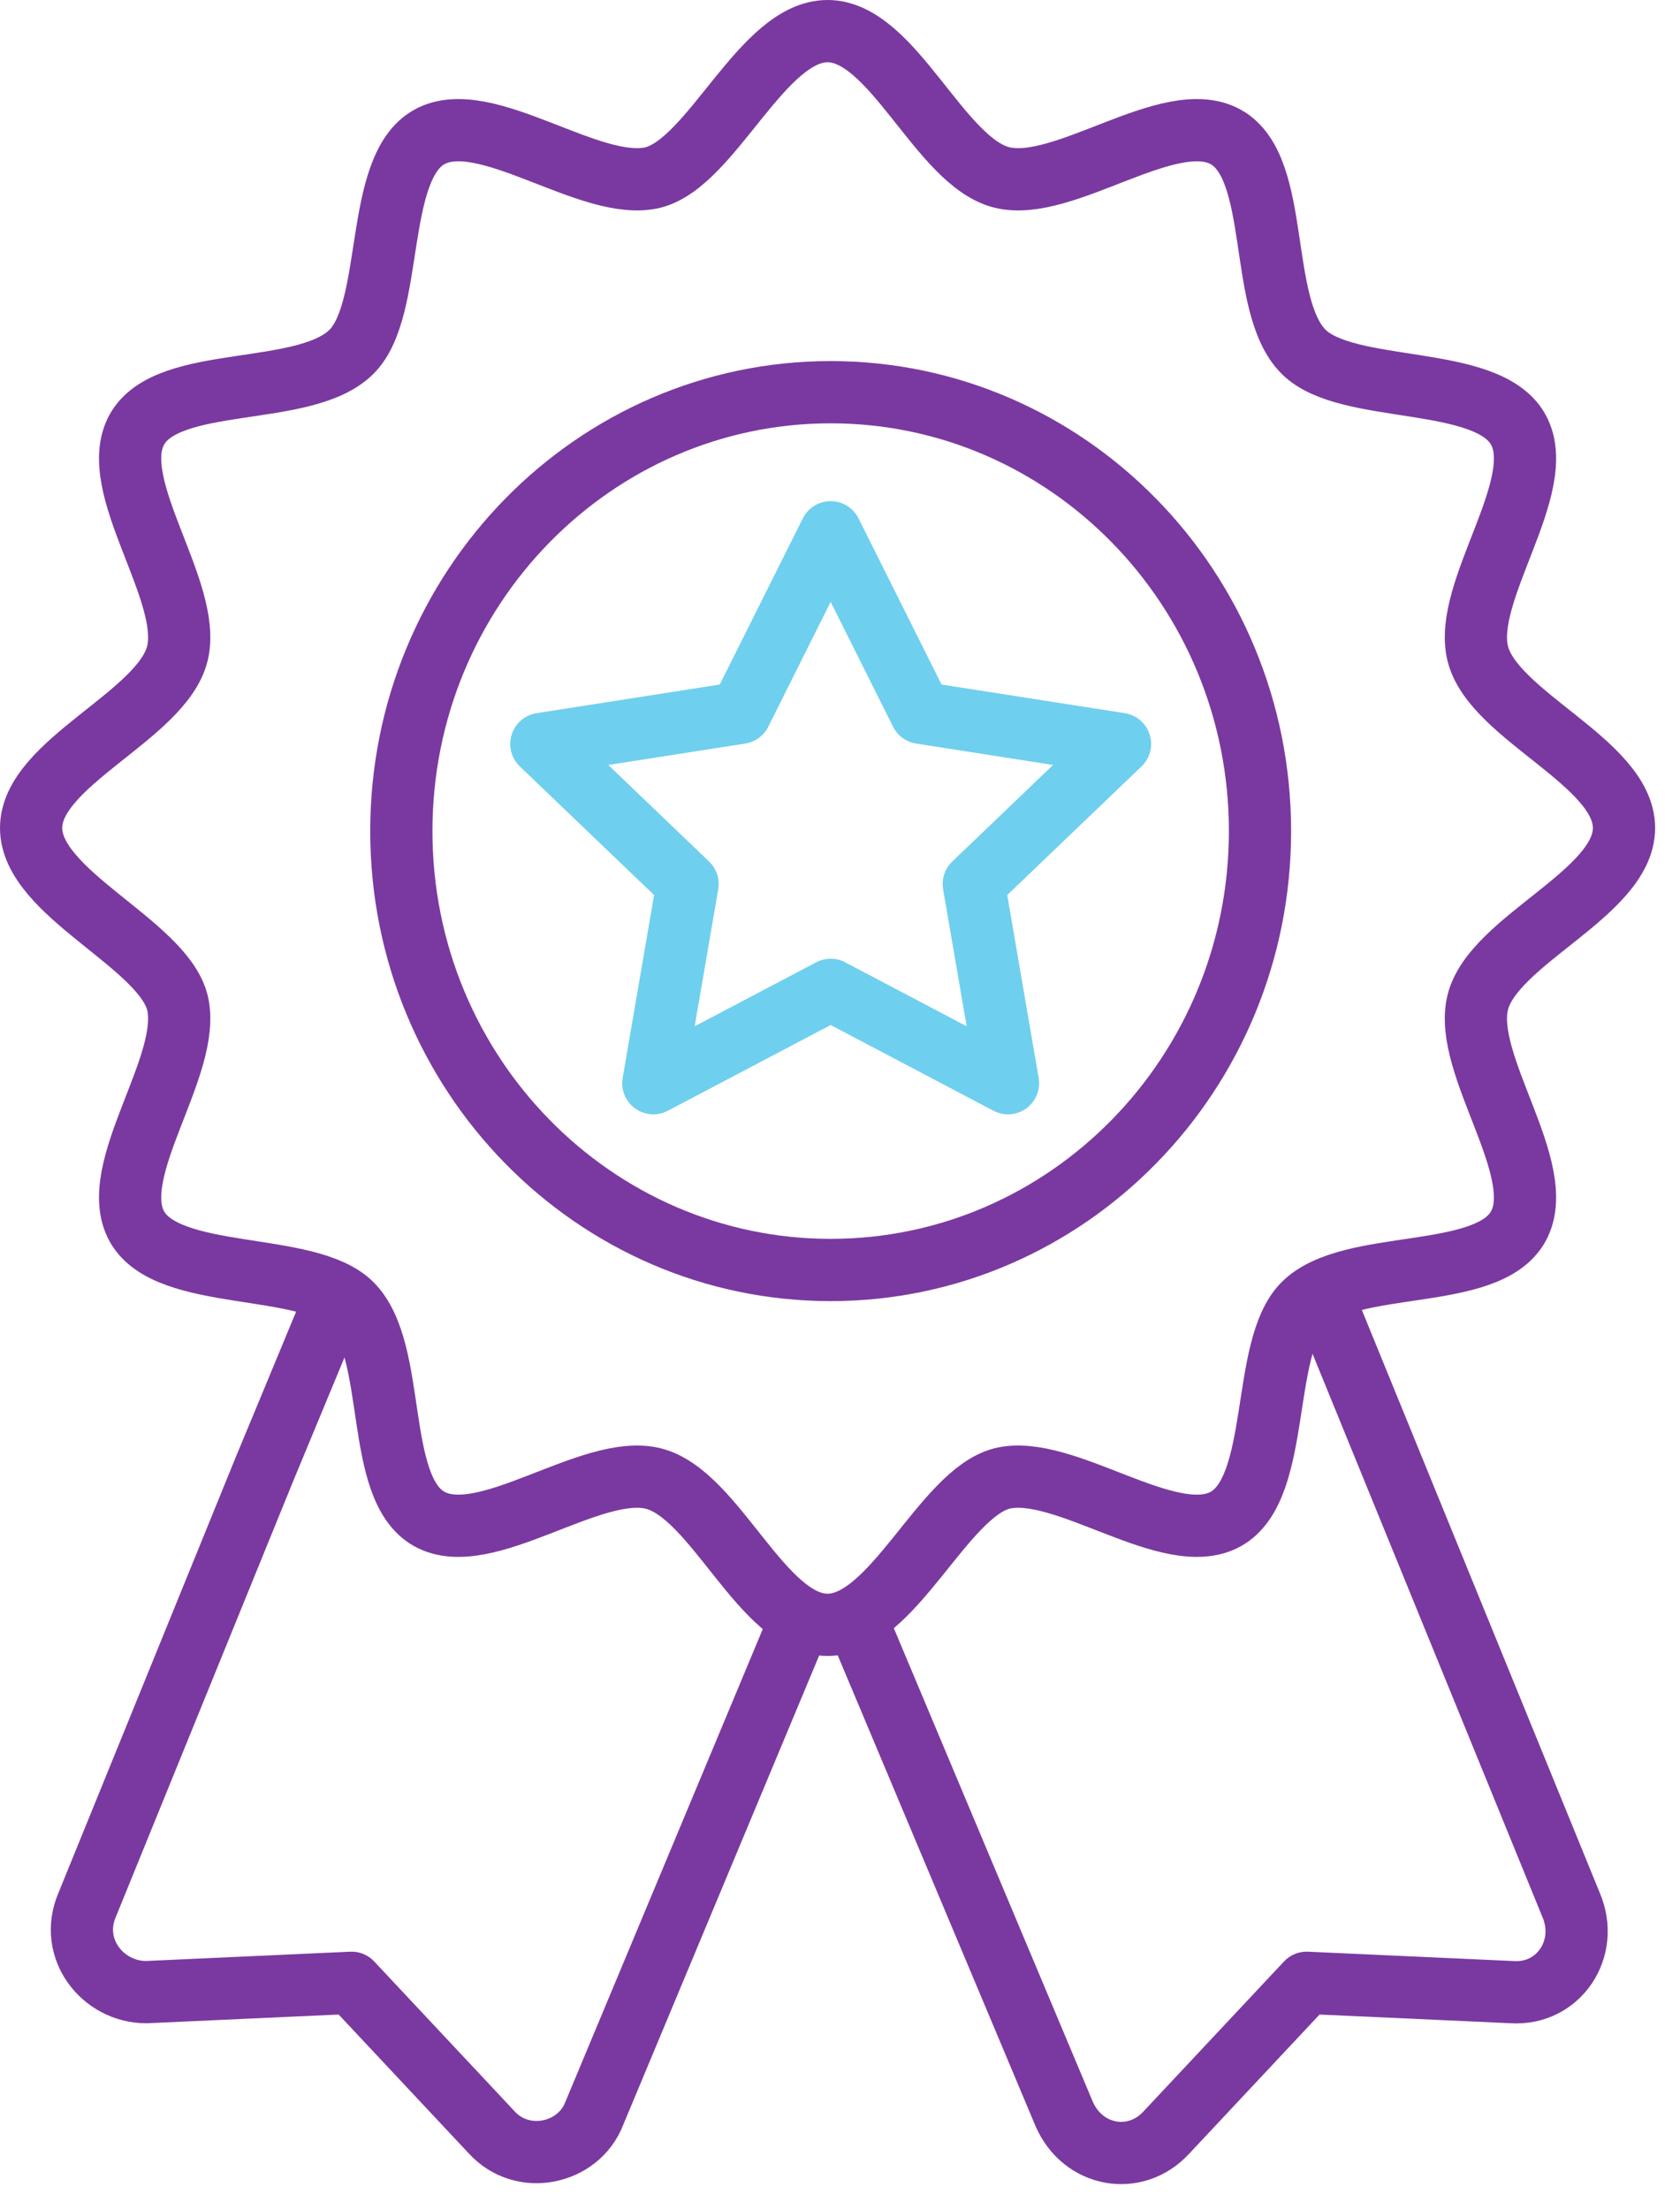
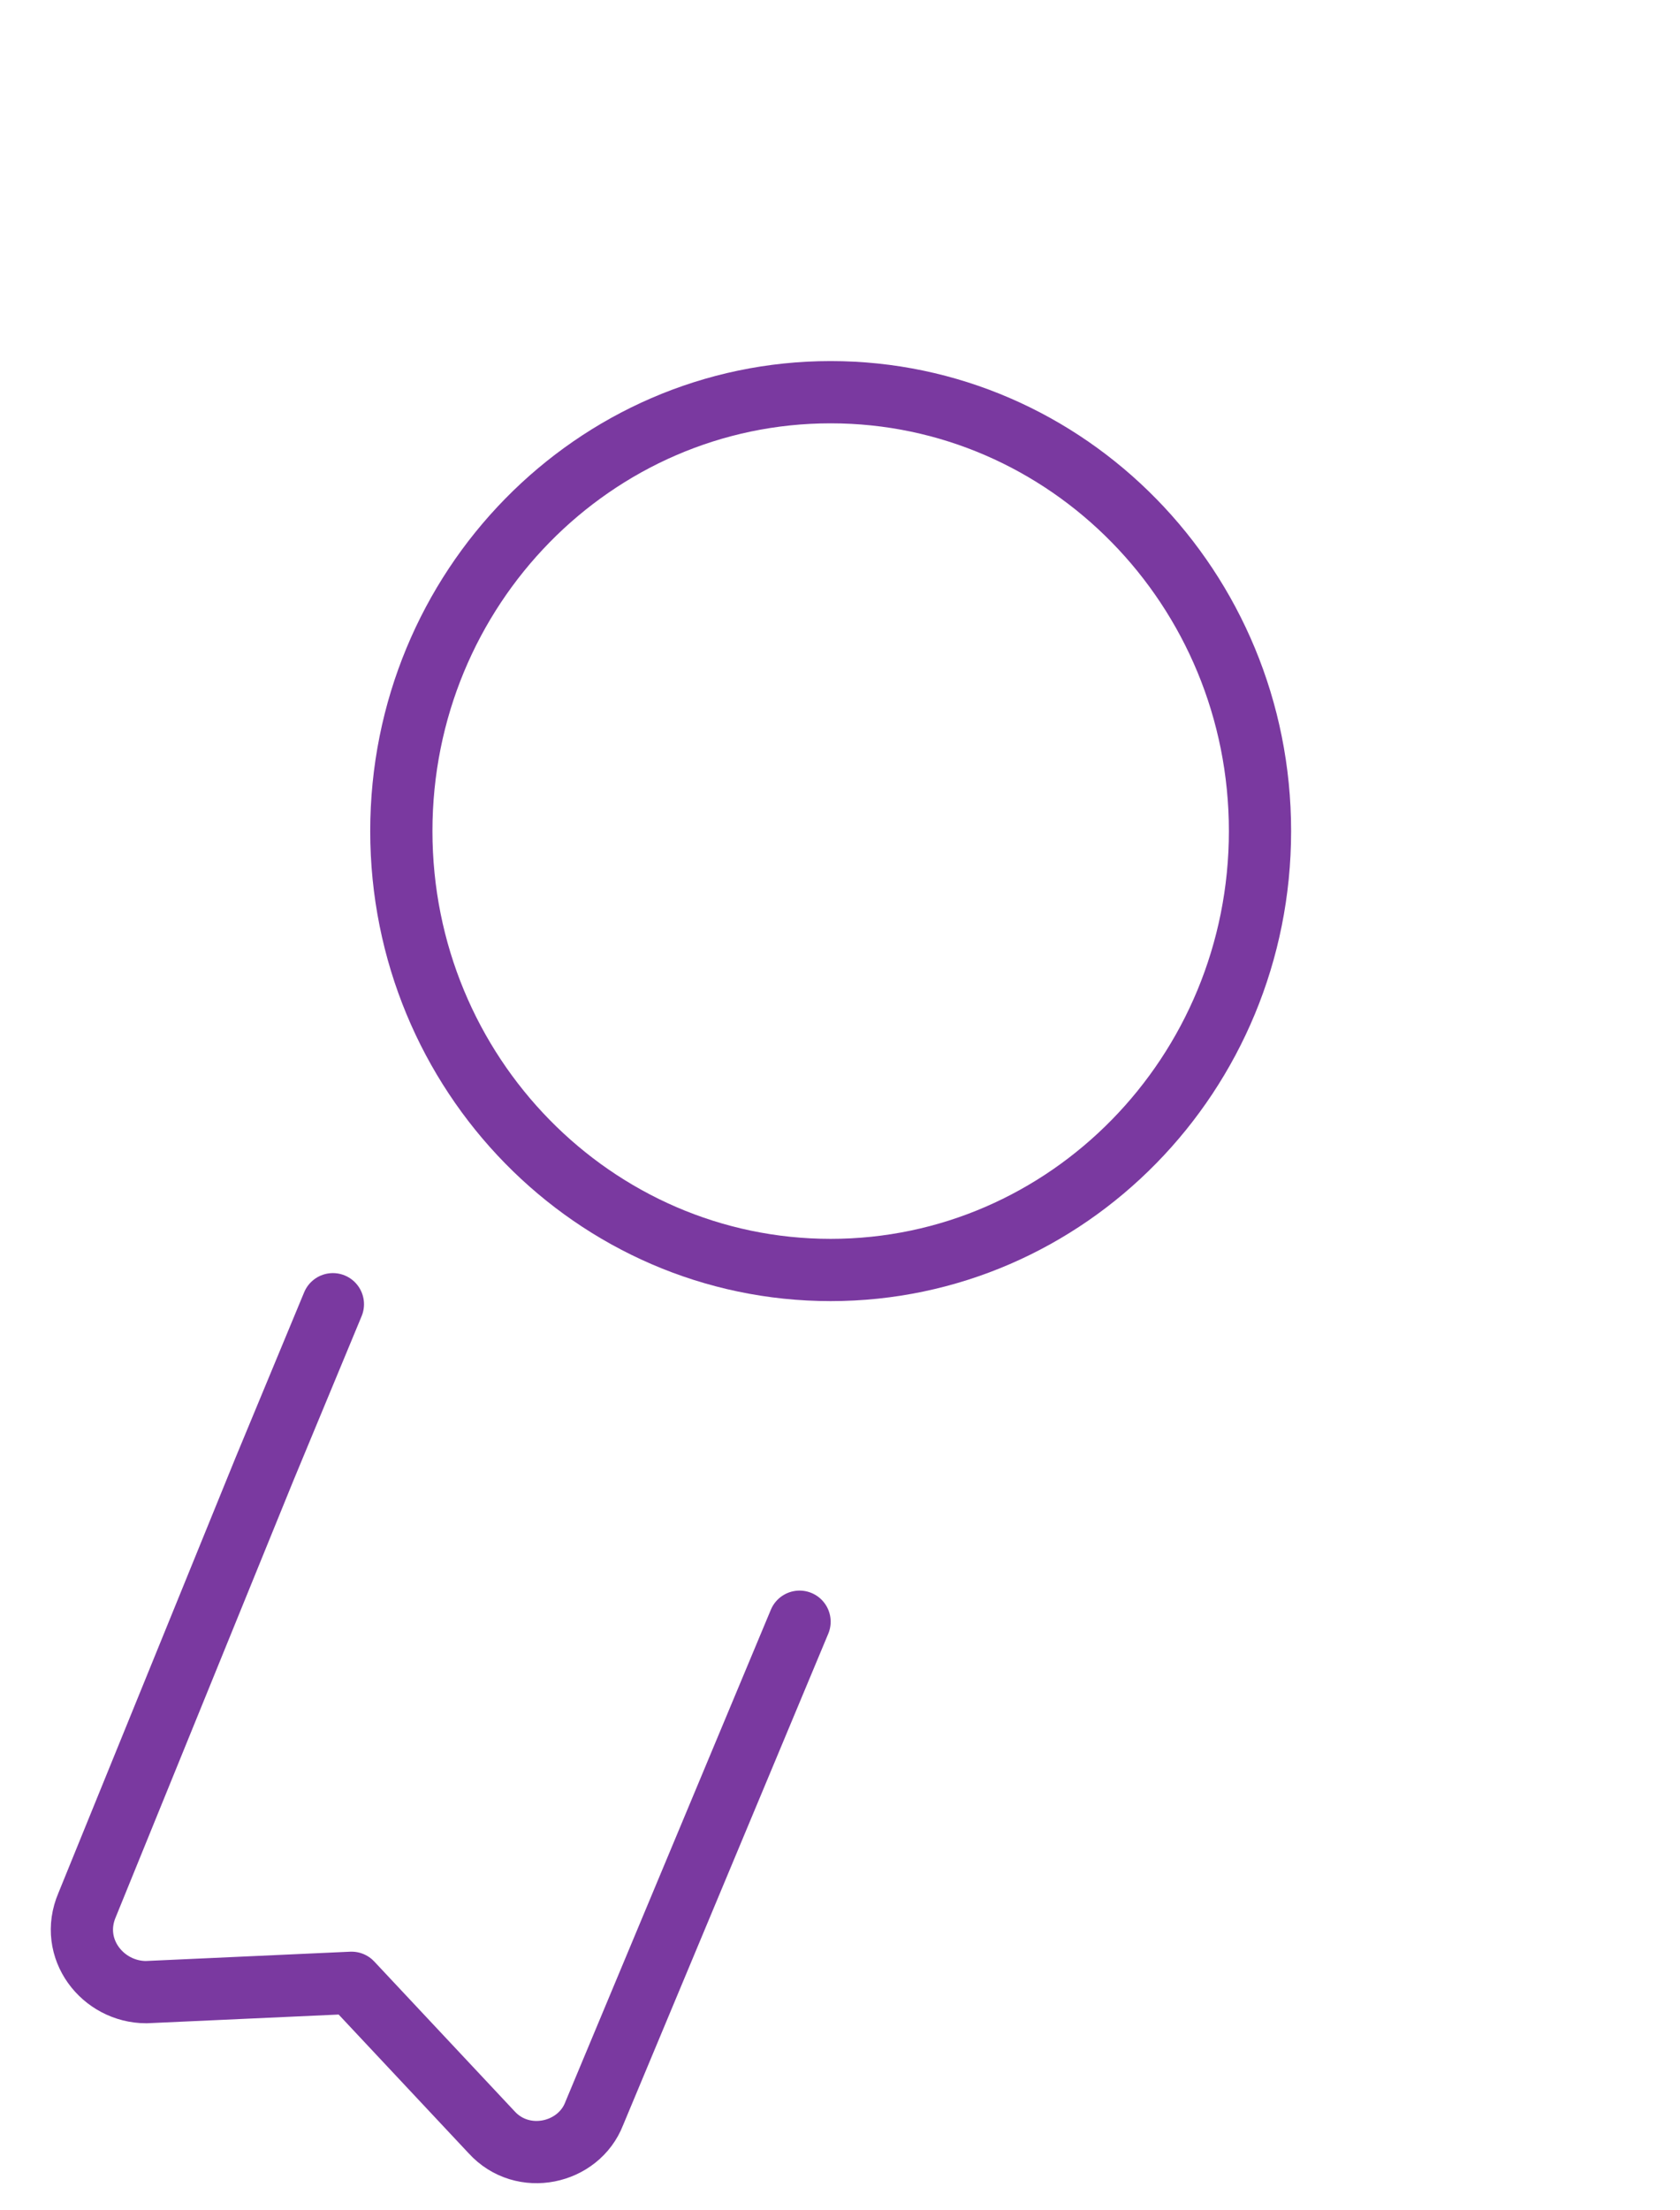
<svg xmlns="http://www.w3.org/2000/svg" width="54px" height="71px" viewBox="0 0 54 71" version="1.1">
  <title>Value-Excellence</title>
  <g id="Updates-" stroke="none" stroke-width="1" fill="none" fill-rule="evenodd" stroke-linecap="round" stroke-linejoin="round">
    <g id="3_Company-Page" transform="translate(-613, -2911)" stroke-width="2">
      <g id="Value-Excellence" transform="translate(614, 2912)">
        <path d="M11.9,25.7 C11.9,17.9 18.1,11.6 25.7,11.6 C33.3,11.6 39.5,17.9 39.5,25.7 C39.5,33.5 33.3,39.8 25.7,39.8 C18.1,39.8 11.9,33.5 11.9,25.7 L11.9,25.7 Z" id="Path" stroke="#7A39A0" />
-         <polygon id="Path" stroke="#6FCFEE" points="30.3 27.4 31.4 33.8 25.7 30.8 20 33.8 21.1 27.4 16.4 22.9 22.8 21.9 25.7 16.1 28.6 21.9 35 22.9" />
        <g id="Group" stroke="#7A39A0">
          <g transform="translate(1.632, 40.9)" id="Path">
            <path d="M8.068,0 L5.868,5.3 L0.168,19.3 C-0.432,20.7 0.668,22.1 2.068,22.1 L8.668,21.8 L13.168,26.6 C14.168,27.7 15.968,27.3 16.468,26 L23.068,10.2" />
-             <path d="M24.968,10.3 L31.568,26 C32.168,27.4 33.868,27.7 34.868,26.6 L39.368,21.8 L45.968,22.1 C47.468,22.2 48.468,20.7 47.868,19.3 L40.068,0.2" />
          </g>
-           <path d="M51.2,25.6 C51.2,27.7 47,29.2 46.5,31.2 C46,33.2 48.8,36.6 47.8,38.4 C46.8,40.2 42.4,39.4 40.9,40.9 C39.5,42.3 40.2,46.8 38.4,47.8 C36.6,48.8 33.2,46 31.2,46.5 C29.3,47 27.7,51.2 25.6,51.2 C23.5,51.2 22,47 20,46.5 C18,46 14.6,48.8 12.8,47.8 C11,46.8 11.8,42.4 10.3,40.9 C8.9,39.5 4.4,40.2 3.4,38.4 C2.4,36.6 5.2,33.2 4.7,31.2 C4.2,29.3 7.10542736e-15,27.7 7.10542736e-15,25.6 C7.10542736e-15,23.5 4.2,22 4.7,20 C5.2,18 2.4,14.6 3.4,12.8 C4.4,11 8.8,11.8 10.3,10.3 C11.7,8.9 11,4.4 12.8,3.4 C14.6,2.4 18,5.2 20,4.7 C21.9,4.2 23.5,-7.10542736e-15 25.6,-7.10542736e-15 C27.7,-7.10542736e-15 29.2,4.2 31.2,4.7 C33.2,5.2 36.6,2.4 38.4,3.4 C40.2,4.4 39.4,8.8 40.9,10.3 C42.3,11.7 46.8,11 47.8,12.8 C48.8,14.6 46,18 46.5,20 C47,22 51.2,23.5 51.2,25.6 Z" id="Path" />
        </g>
      </g>
    </g>
  </g>
</svg>